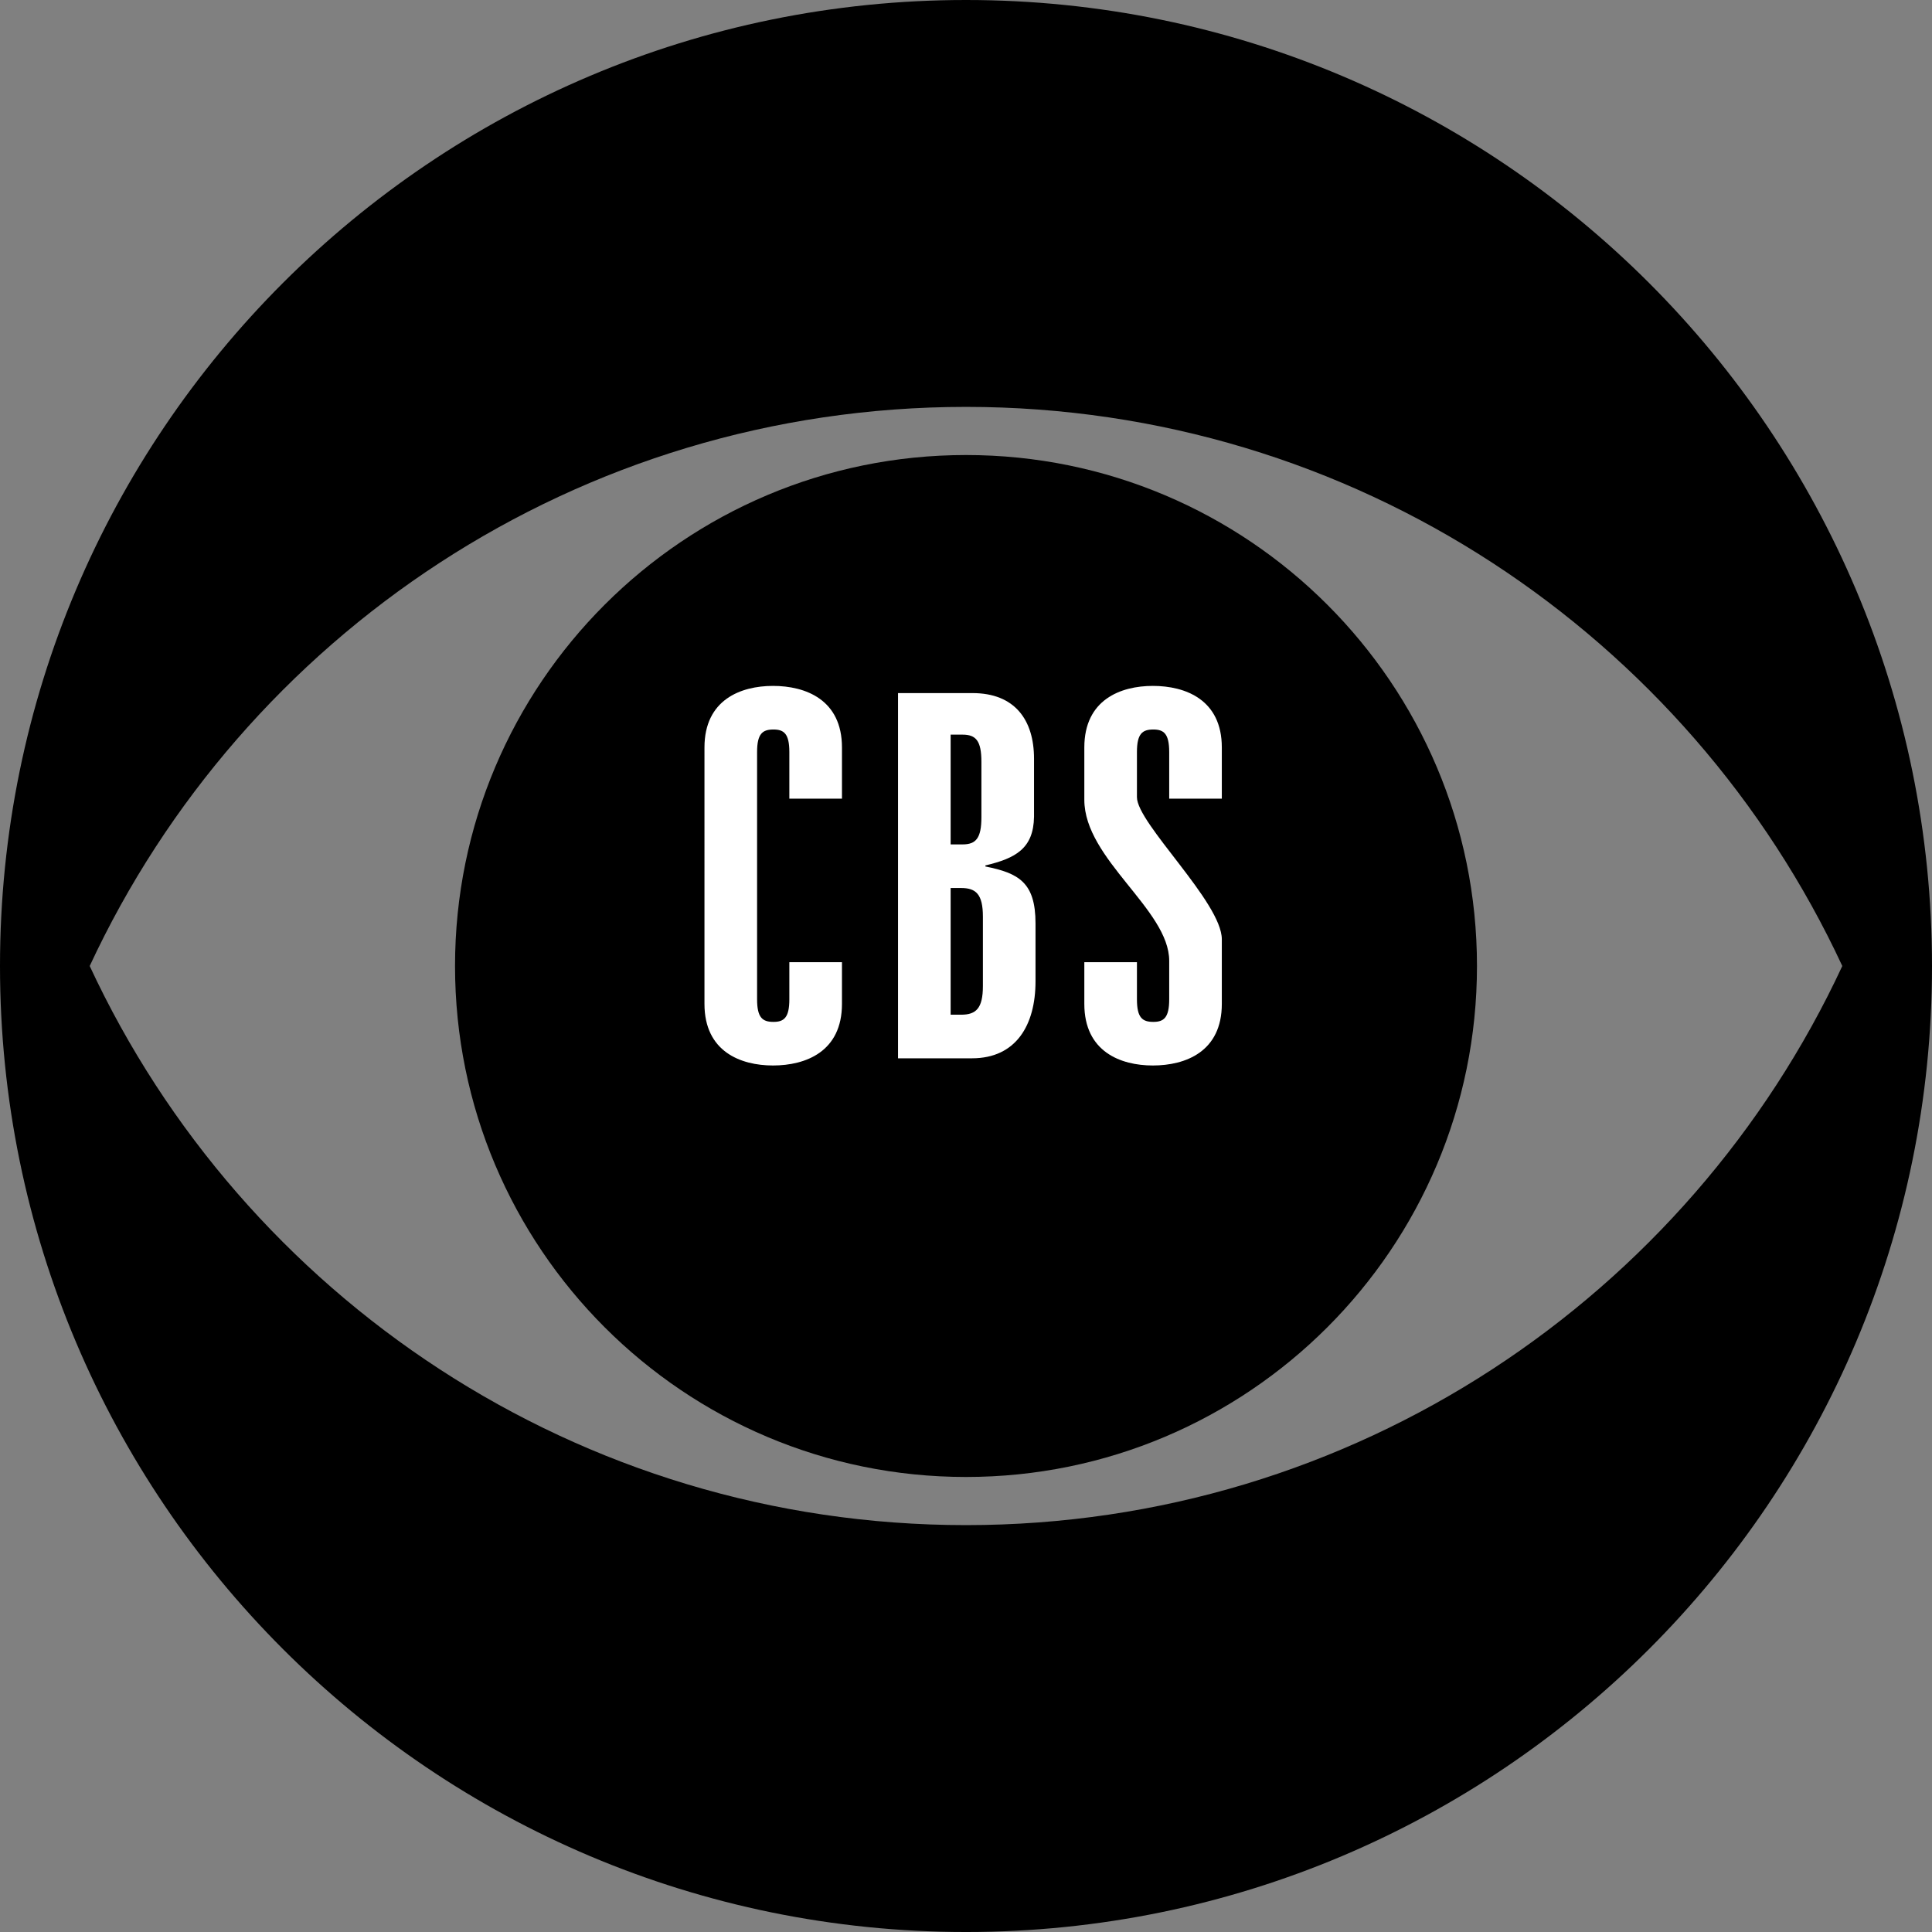
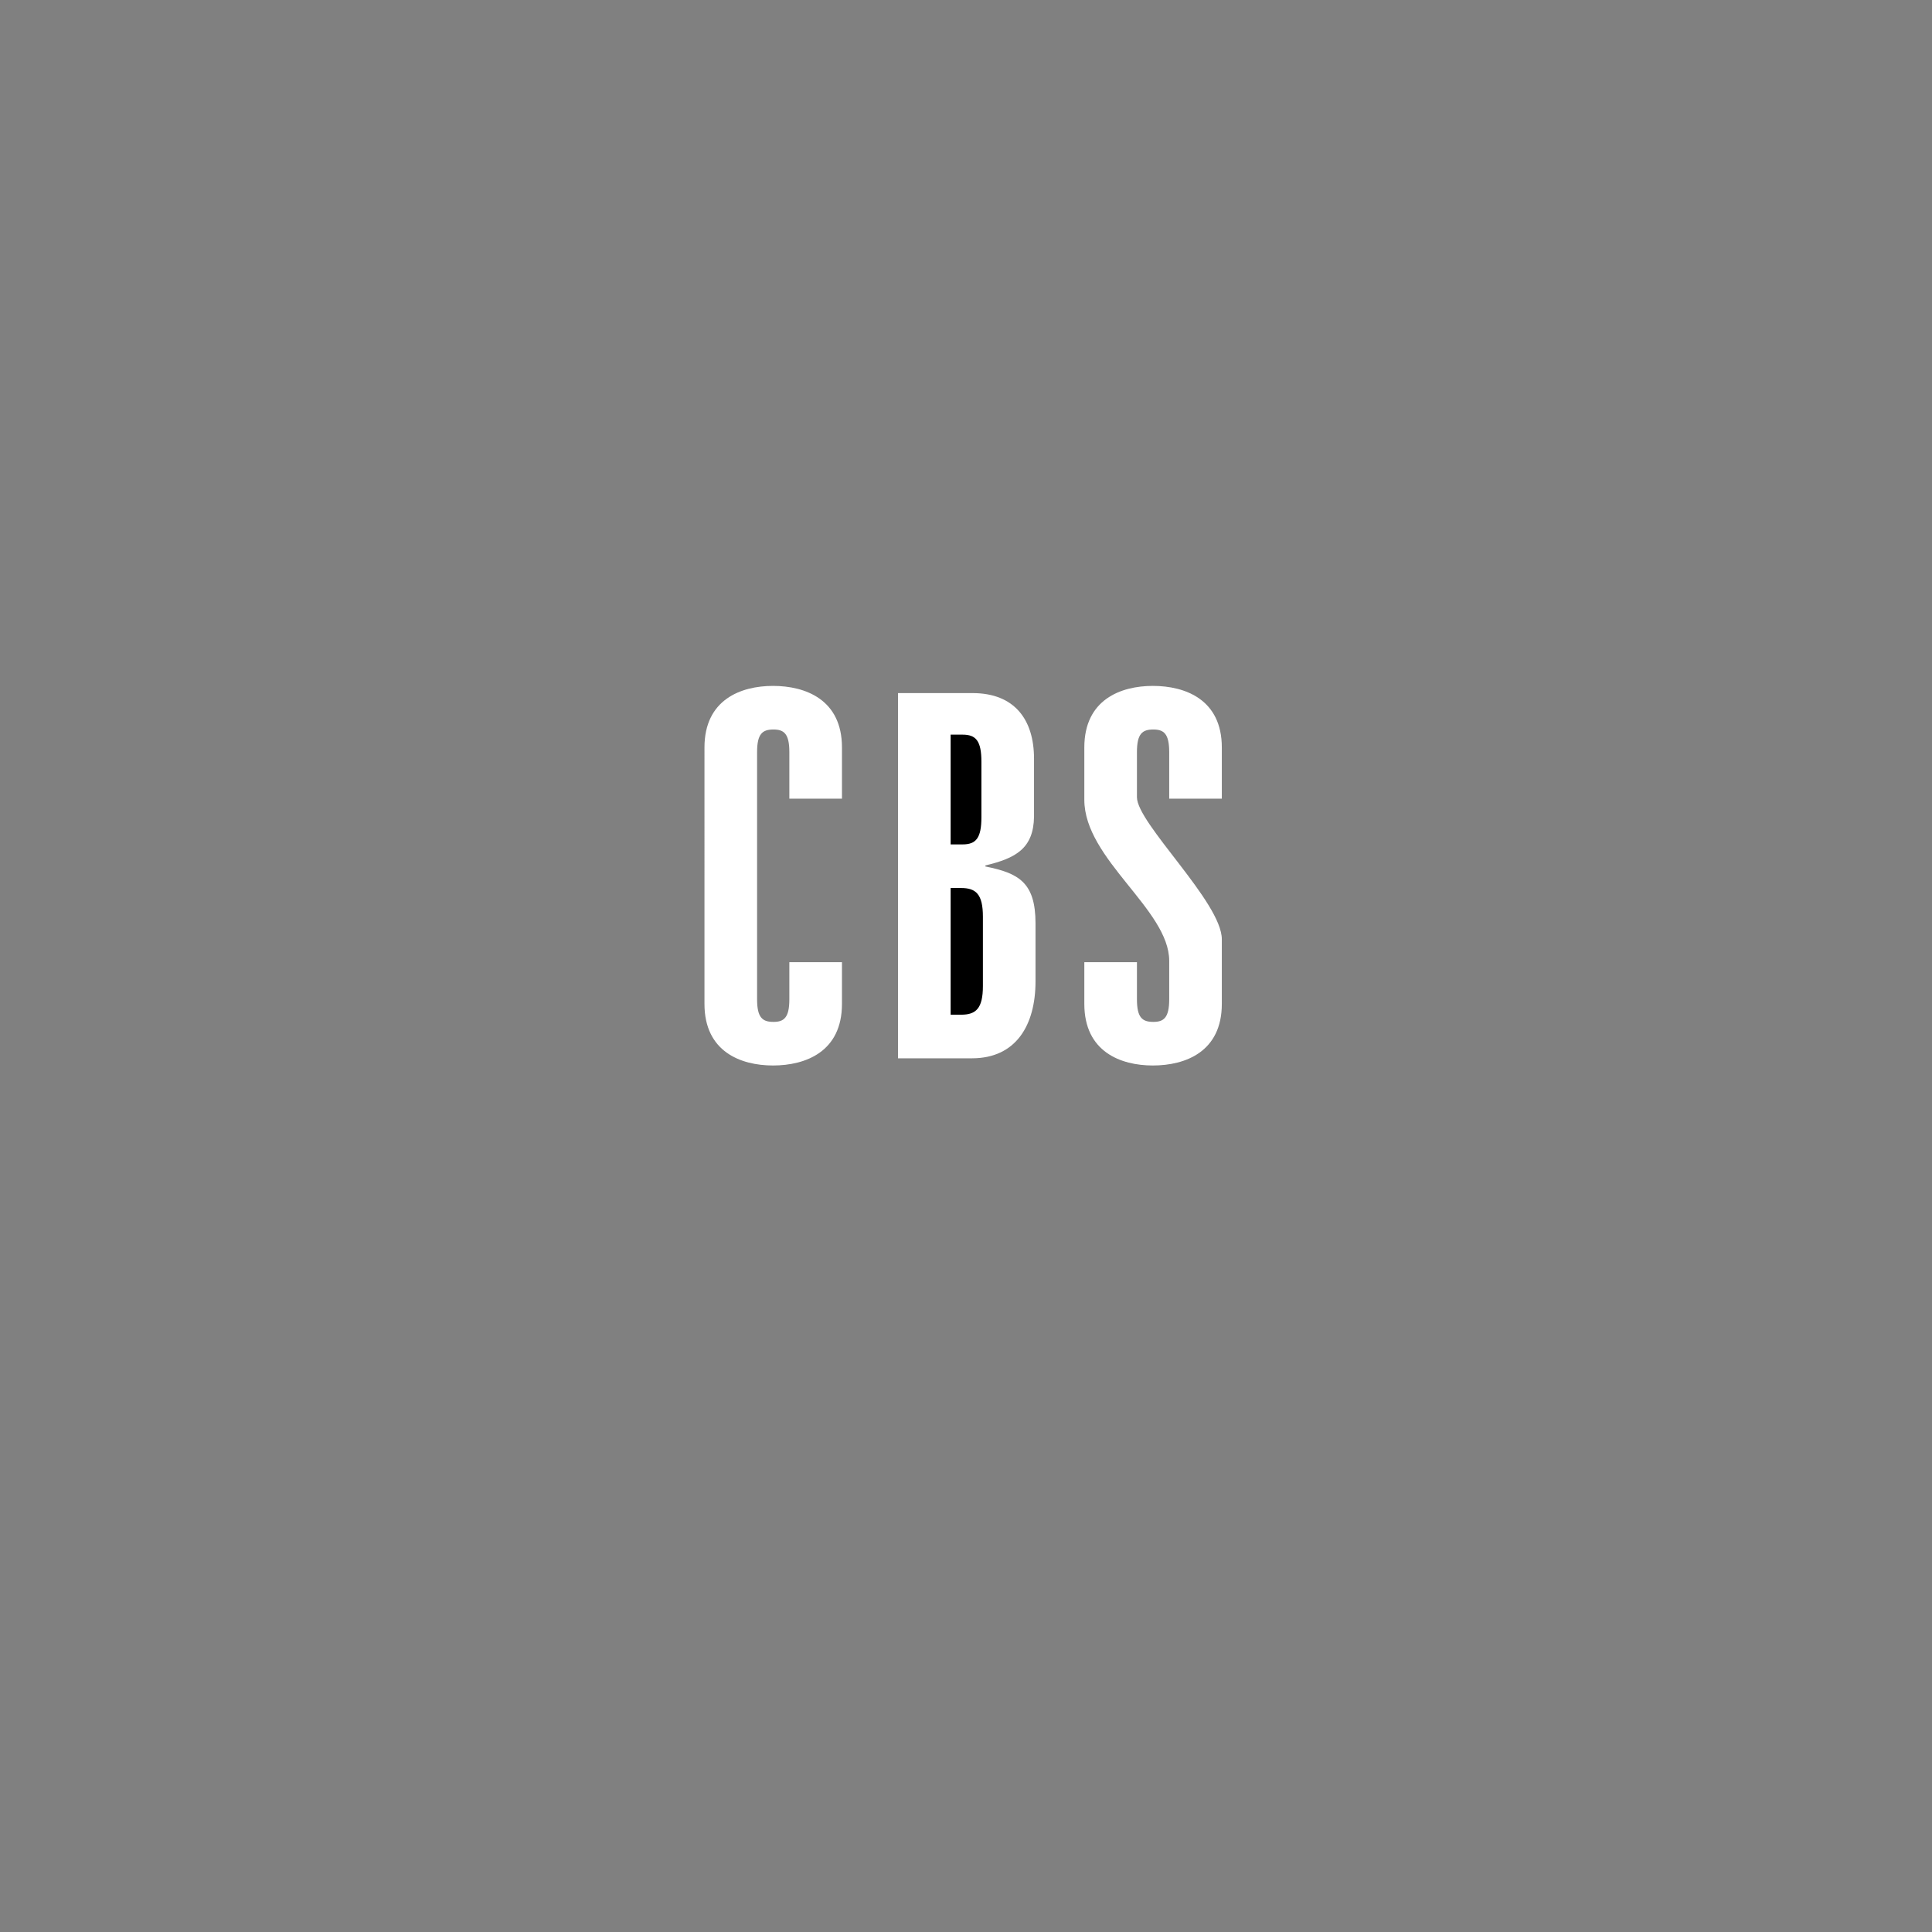
<svg xmlns="http://www.w3.org/2000/svg" width="2500" height="2500" viewBox="0 0 517.027 517.027">
  <rect x="0" y="0" width="517.027" height="517.027" fill="#808080" stroke="none" />
-   <path d="M258.514 0C115.743 0 0 115.743 0 258.514c0 142.771 115.743 258.514 258.514 258.514 142.771 0 258.514-115.742 258.514-258.514C517.027 115.743 401.284 0 258.514 0zm0 408.14c-103.867 0-193.412-61.268-234.509-149.626 41.098-88.357 130.643-149.625 234.509-149.625 103.866 0 193.411 61.268 234.509 149.625C451.925 346.872 362.38 408.14 258.514 408.14z" />
-   <path d="M258.514 395.257c75.52 0 136.743-61.223 136.743-136.743s-61.224-136.743-136.743-136.743-136.743 61.223-136.743 136.743 61.223 136.743 136.743 136.743z" />
  <path d="M211.239 213.727v-12.462c0-4.942-1.461-6.04-4.25-6.04-2.922 0-4.383 1.098-4.383 6.04v66.165c0 4.942 1.461 6.04 4.383 6.04 2.79 0 4.25-1.098 4.25-6.04v-9.938h14.081v11.173c0 12.767-9.697 16.473-18.464 16.473-8.634 0-18.331-3.706-18.331-16.473V200.03c0-12.767 9.697-16.473 18.331-16.473 8.767 0 18.464 3.707 18.464 16.473v13.697h-14.081zM240.322 185.479h19.925c11.291 0 16.471 7.139 16.471 17.571v15.512c-.133 8.511-4.915 11.119-13.017 13.041v.274c8.899 1.785 13.415 4.255 13.415 15.237v15.512c0 11.667-5.18 20.59-17.002 20.59h-19.792v-97.737z" fill="#fff" />
  <path d="M254.402 225.974h3.188c3.586 0 5.047-1.647 5.047-7.275v-14.826c0-5.628-1.461-7.275-5.047-7.275h-3.188v29.376zM254.402 271.548h2.79c3.985 0 5.844-1.647 5.844-7.688v-18.531c0-6.04-1.859-7.687-5.844-7.687h-2.79v33.906z" />
  <path d="M304.259 267.43c0 4.942 1.461 6.04 4.384 6.04 2.789 0 4.251-1.098 4.251-6.04v-10.295c0-13.727-22.715-27.179-22.715-43.103V200.03c0-12.767 9.697-16.473 18.331-16.473 8.767 0 18.464 3.707 18.464 16.473v13.697h-14.08v-12.462c0-4.942-1.462-6.04-4.251-6.04-2.923 0-4.384 1.098-4.384 6.04v12.08c0 7 22.715 28.141 22.715 38.024v17.296c0 12.767-9.697 16.473-18.464 16.473-8.634 0-18.331-3.706-18.331-16.473v-11.173h14.08v9.938z" fill="#fff" />
</svg>